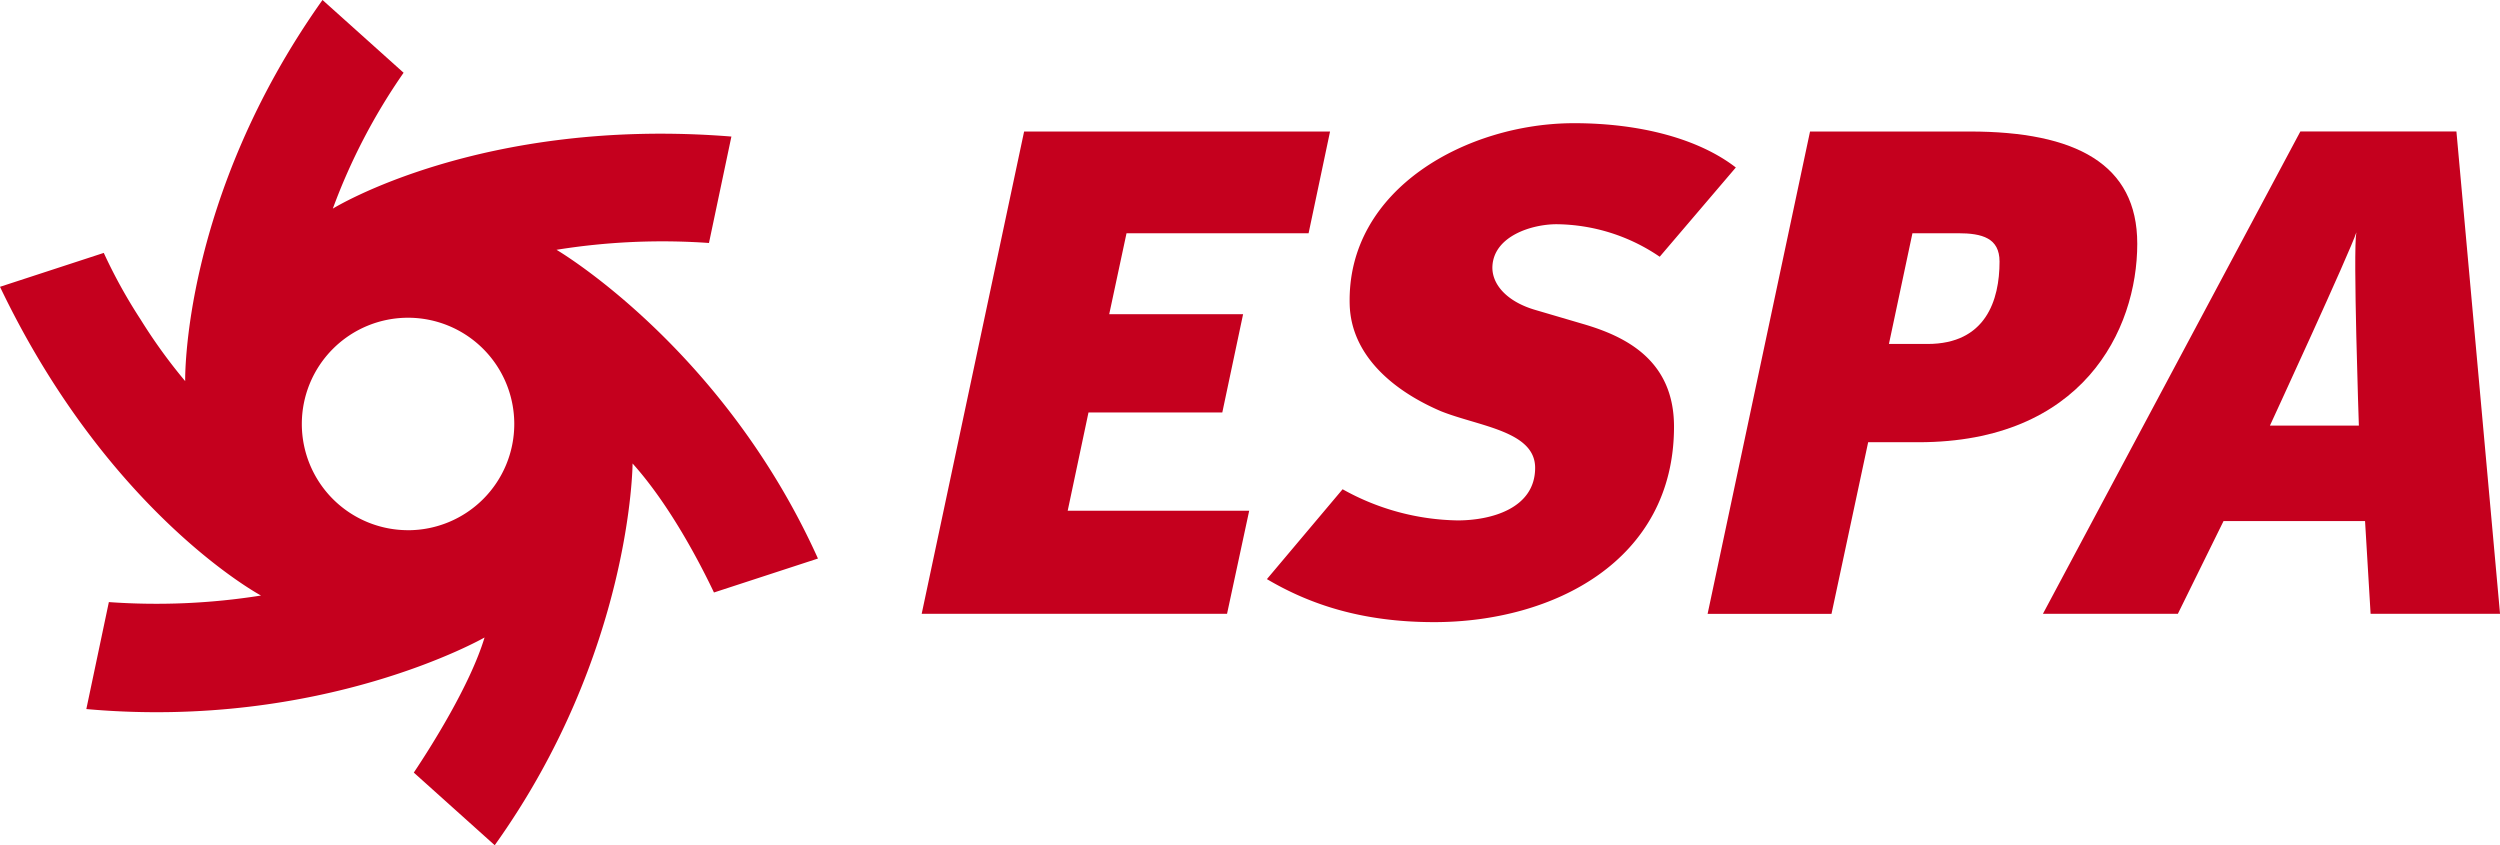
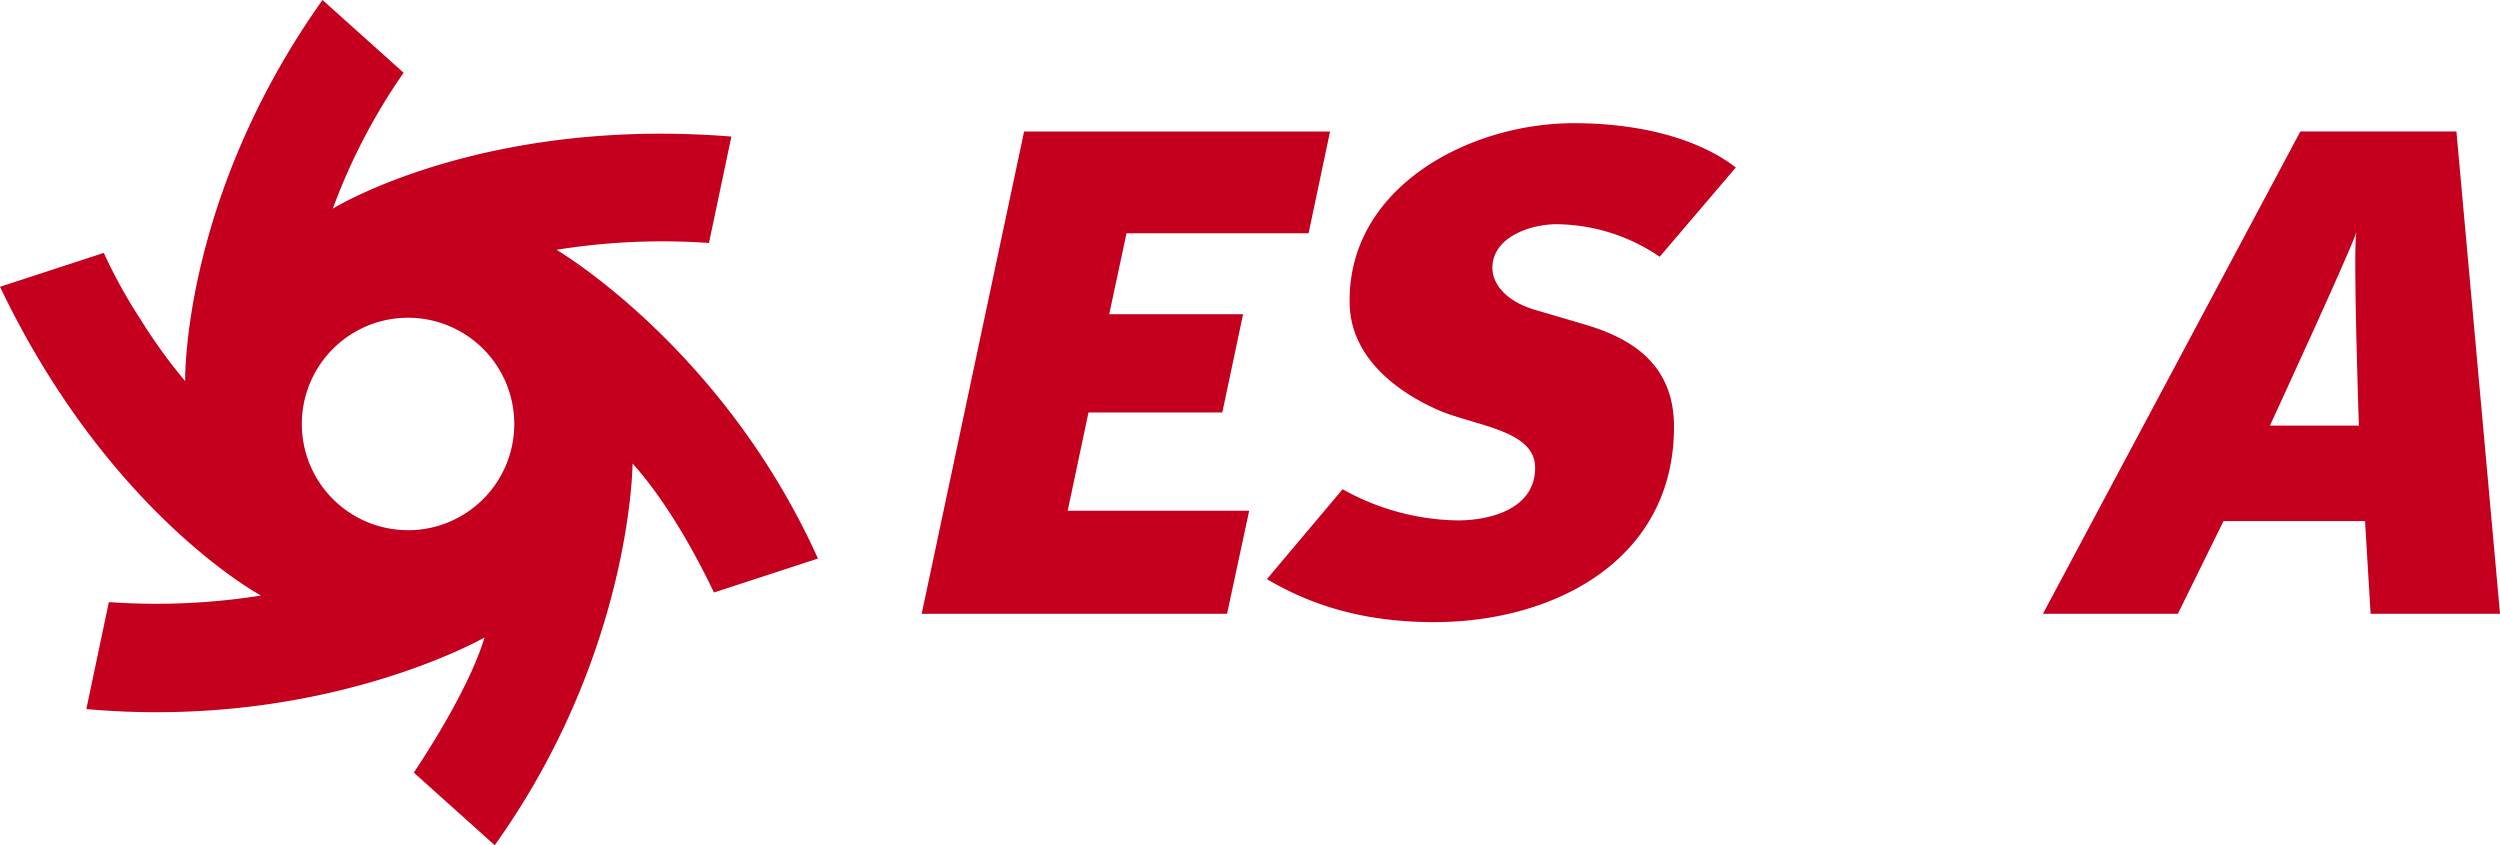
<svg xmlns="http://www.w3.org/2000/svg" width="348.697" height="117.891" viewBox="0 0 348.697 117.891">
  <g transform="translate(-117.259 -497.158)">
    <path d="M378.09,526.247H335.421l-14.287,67.274h42.59l3.091-14.381H341.5l2.9-13.705h18.664l2.9-13.705H347.291l2.414-11.294H375.1l2.993-14.188" transform="translate(-75.32 -10.747)" fill="#c5001e" />
    <path d="M462.9,530.587l-10.617,12.448A25.9,25.9,0,0,0,437.9,538.5c-3.473,0-8.681,1.649-8.946,5.791-.161,2.548,2,5.029,6.05,6.185l6.564,1.93c5.987,1.739,12.711,5.062,12.711,14.33,0,18.724-16.858,27.263-33.459,27.263-10.06,0-17.361-2.475-23.323-6l10.558-12.534a33.862,33.862,0,0,0,16.046,4.346c4.63,0,10.808-1.641,10.808-7.336,0-5.132-7.814-5.771-13.126-7.889-7.028-3.006-12.559-8.035-12.74-14.89-.432-16.208,16.5-25.288,31.273-25.288,9.363,0,17.468,2.22,22.585,6.179" transform="translate(-103.531 -10.067)" fill="#c5001e" />
-     <path d="M535.7,544.391c0,5.406-1.927,11.489-10.036,11.489h-5.392l3.279-15.444h6.358c3.376,0,5.791.675,5.791,3.955m19.208-2.508c0-11.1-8.592-15.635-23.358-15.635H509.268l-14.287,67.275h17.28l5.114-23.937h7.033C547.189,569.585,554.909,554.046,554.909,541.882Z" transform="translate(-139.547 -10.747)" fill="#c5001e" fill-rule="evenodd" />
    <path d="M613.215,567.267h-12.4s11.279-24.443,12.054-26.954c-.485,2.512.351,26.954.351,26.954m19.69,26.254-6.083-67.275H605.058l-35.906,67.275h18.82l6.37-12.935h19.741l.773,12.935Z" transform="translate(-166.949 -10.747)" fill="#c5001e" fill-rule="evenodd" />
    <path d="M194.88,532a93,93,0,0,1,21.265-.951l3.128-14.844c-34.868-2.8-55.593,10.053-55.593,10.053a83.726,83.726,0,0,1,9.873-18.953l-11.311-10.149c-19.678,27.7-19.154,53.162-19.154,53.162a74.764,74.764,0,0,1-6.219-8.6,72.466,72.466,0,0,1-5.135-9.285l-14.475,4.728c15.169,31.716,36.405,43.061,36.405,43.061a93,93,0,0,1-21.221.915L129.3,596.057c33,2.957,55.545-9.984,55.545-9.984-2.028,6.695-7.548,15.371-9.869,18.845l11.285,10.131c19.125-26.767,19.228-53.244,19.228-53.244,5.319,5.914,9.6,14.3,11.352,17.994l14.505-4.737C218.047,545.562,194.88,532,194.88,532Zm-20.707,39.108A14.816,14.816,0,1,1,188.989,556.3,14.816,14.816,0,0,1,174.173,571.112Z" transform="translate(0 0)" fill="#c5001e" />
  </g>
</svg>